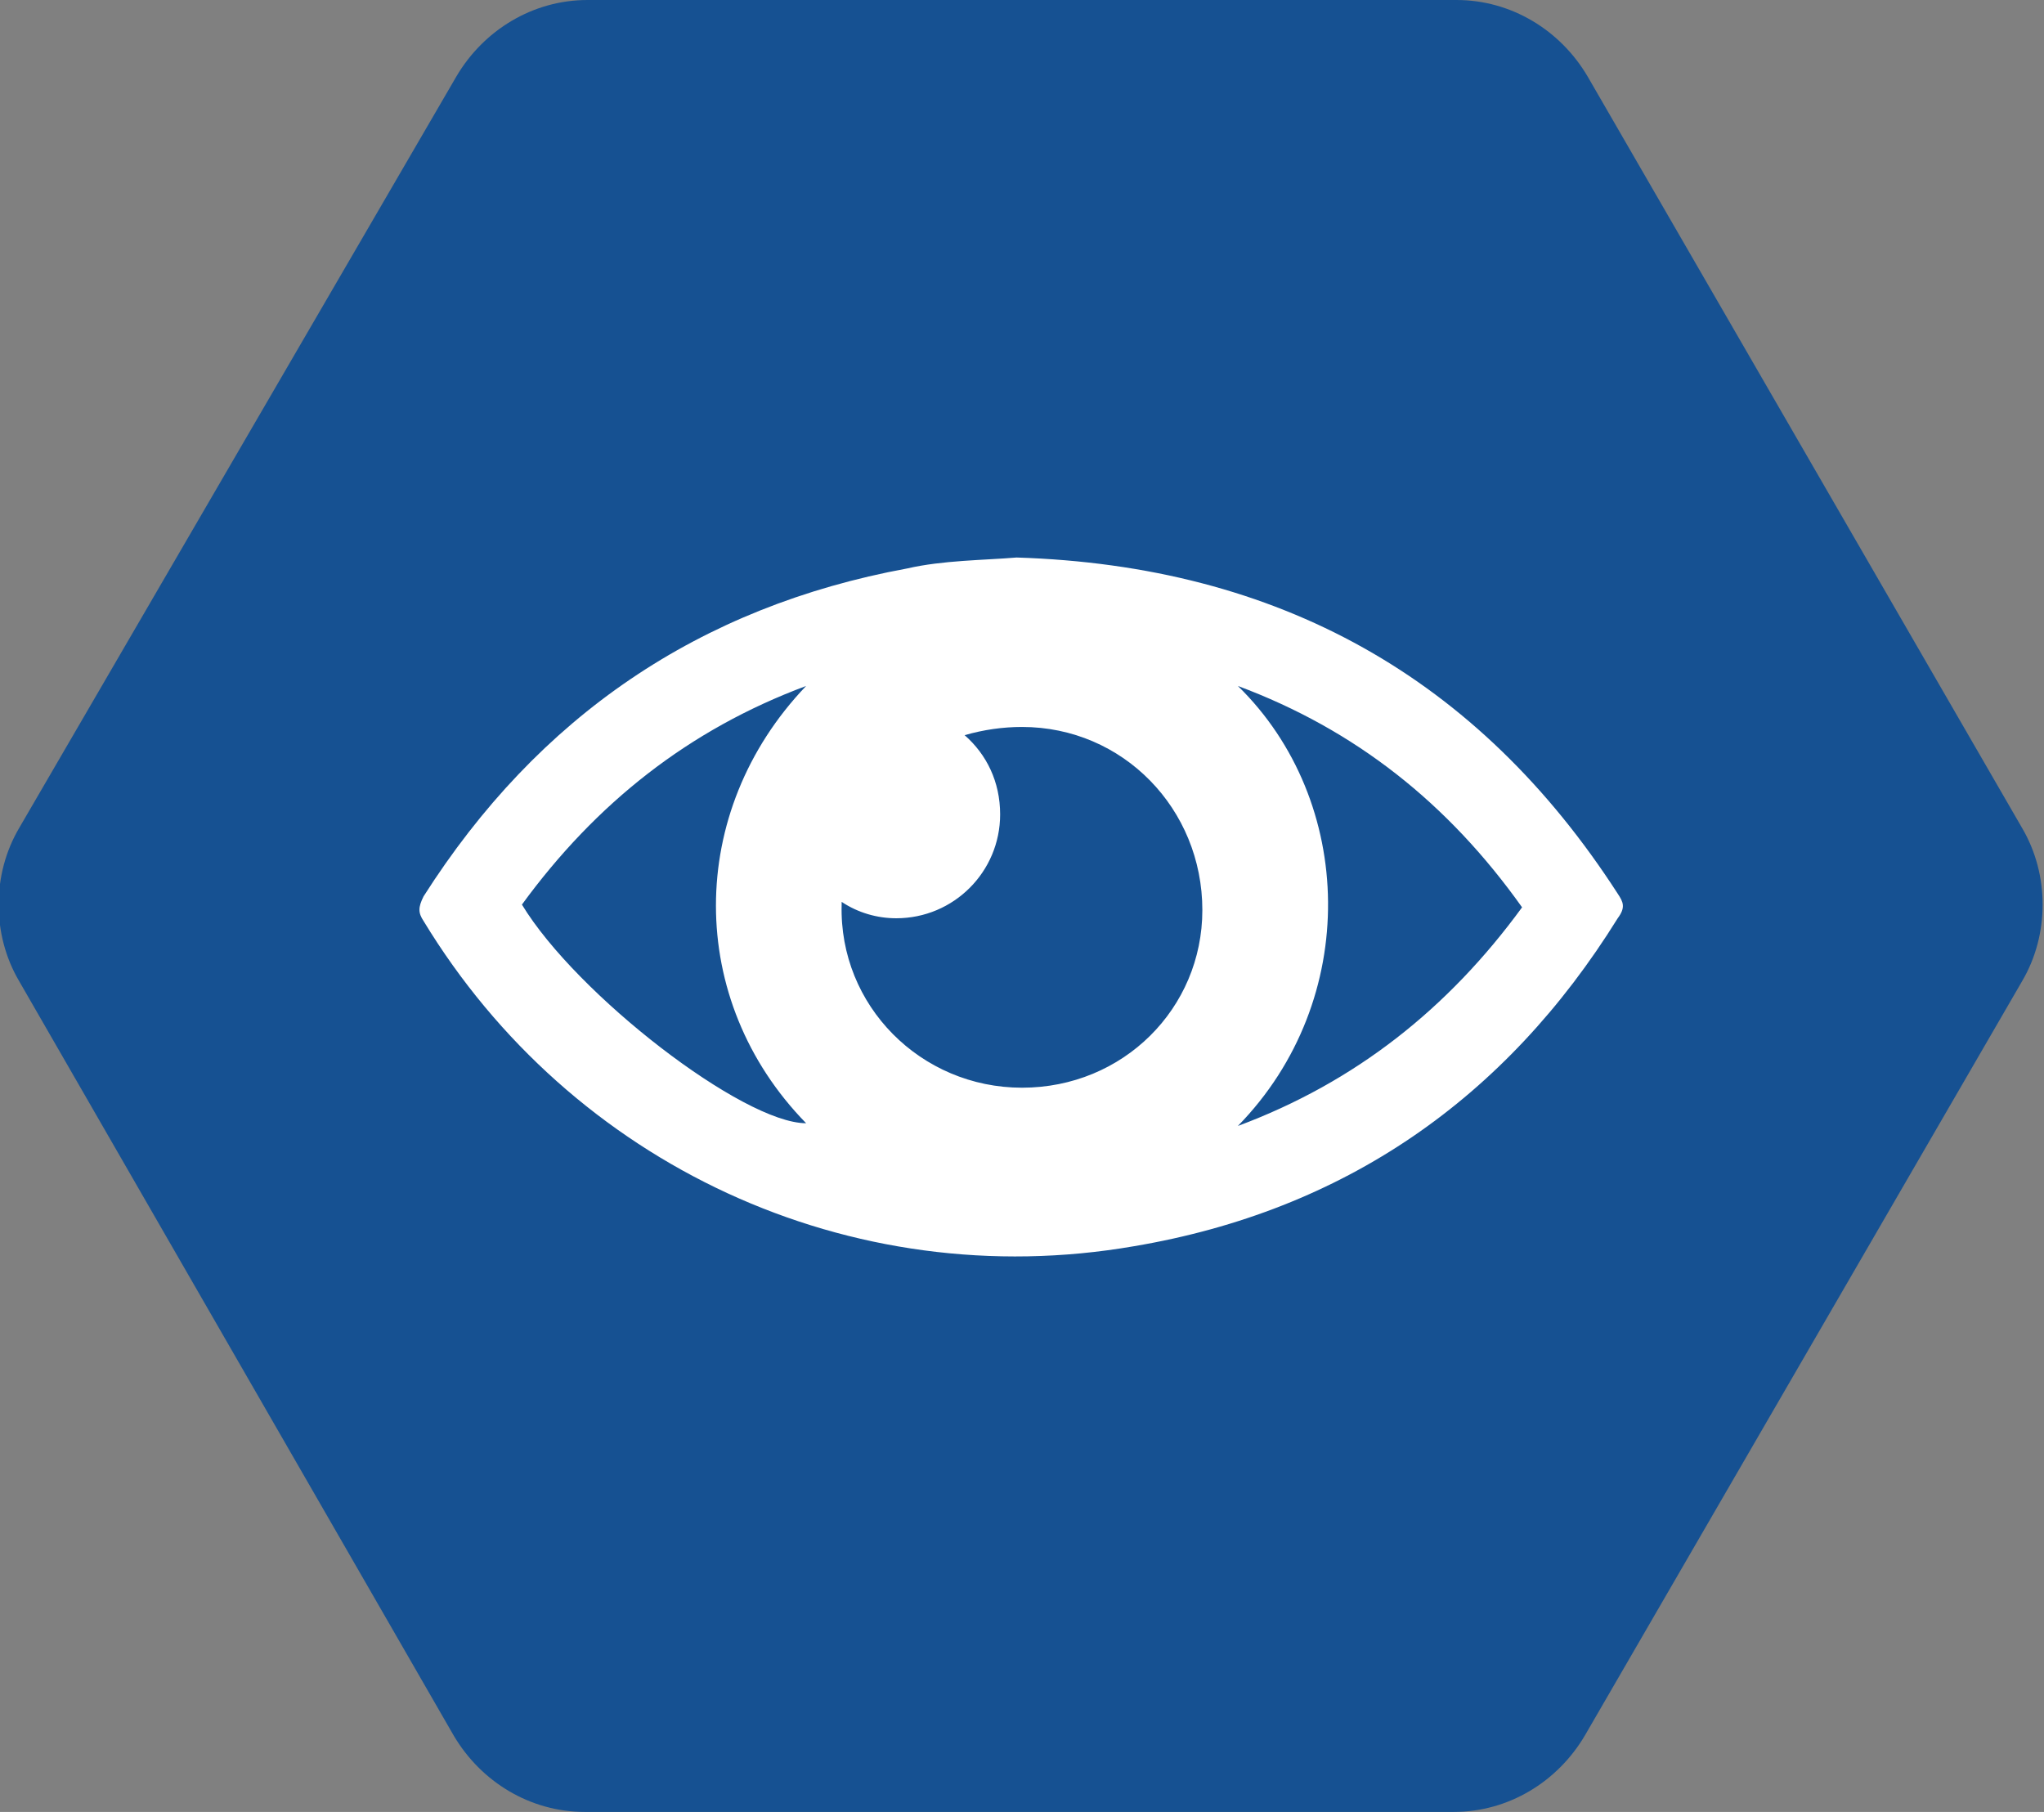
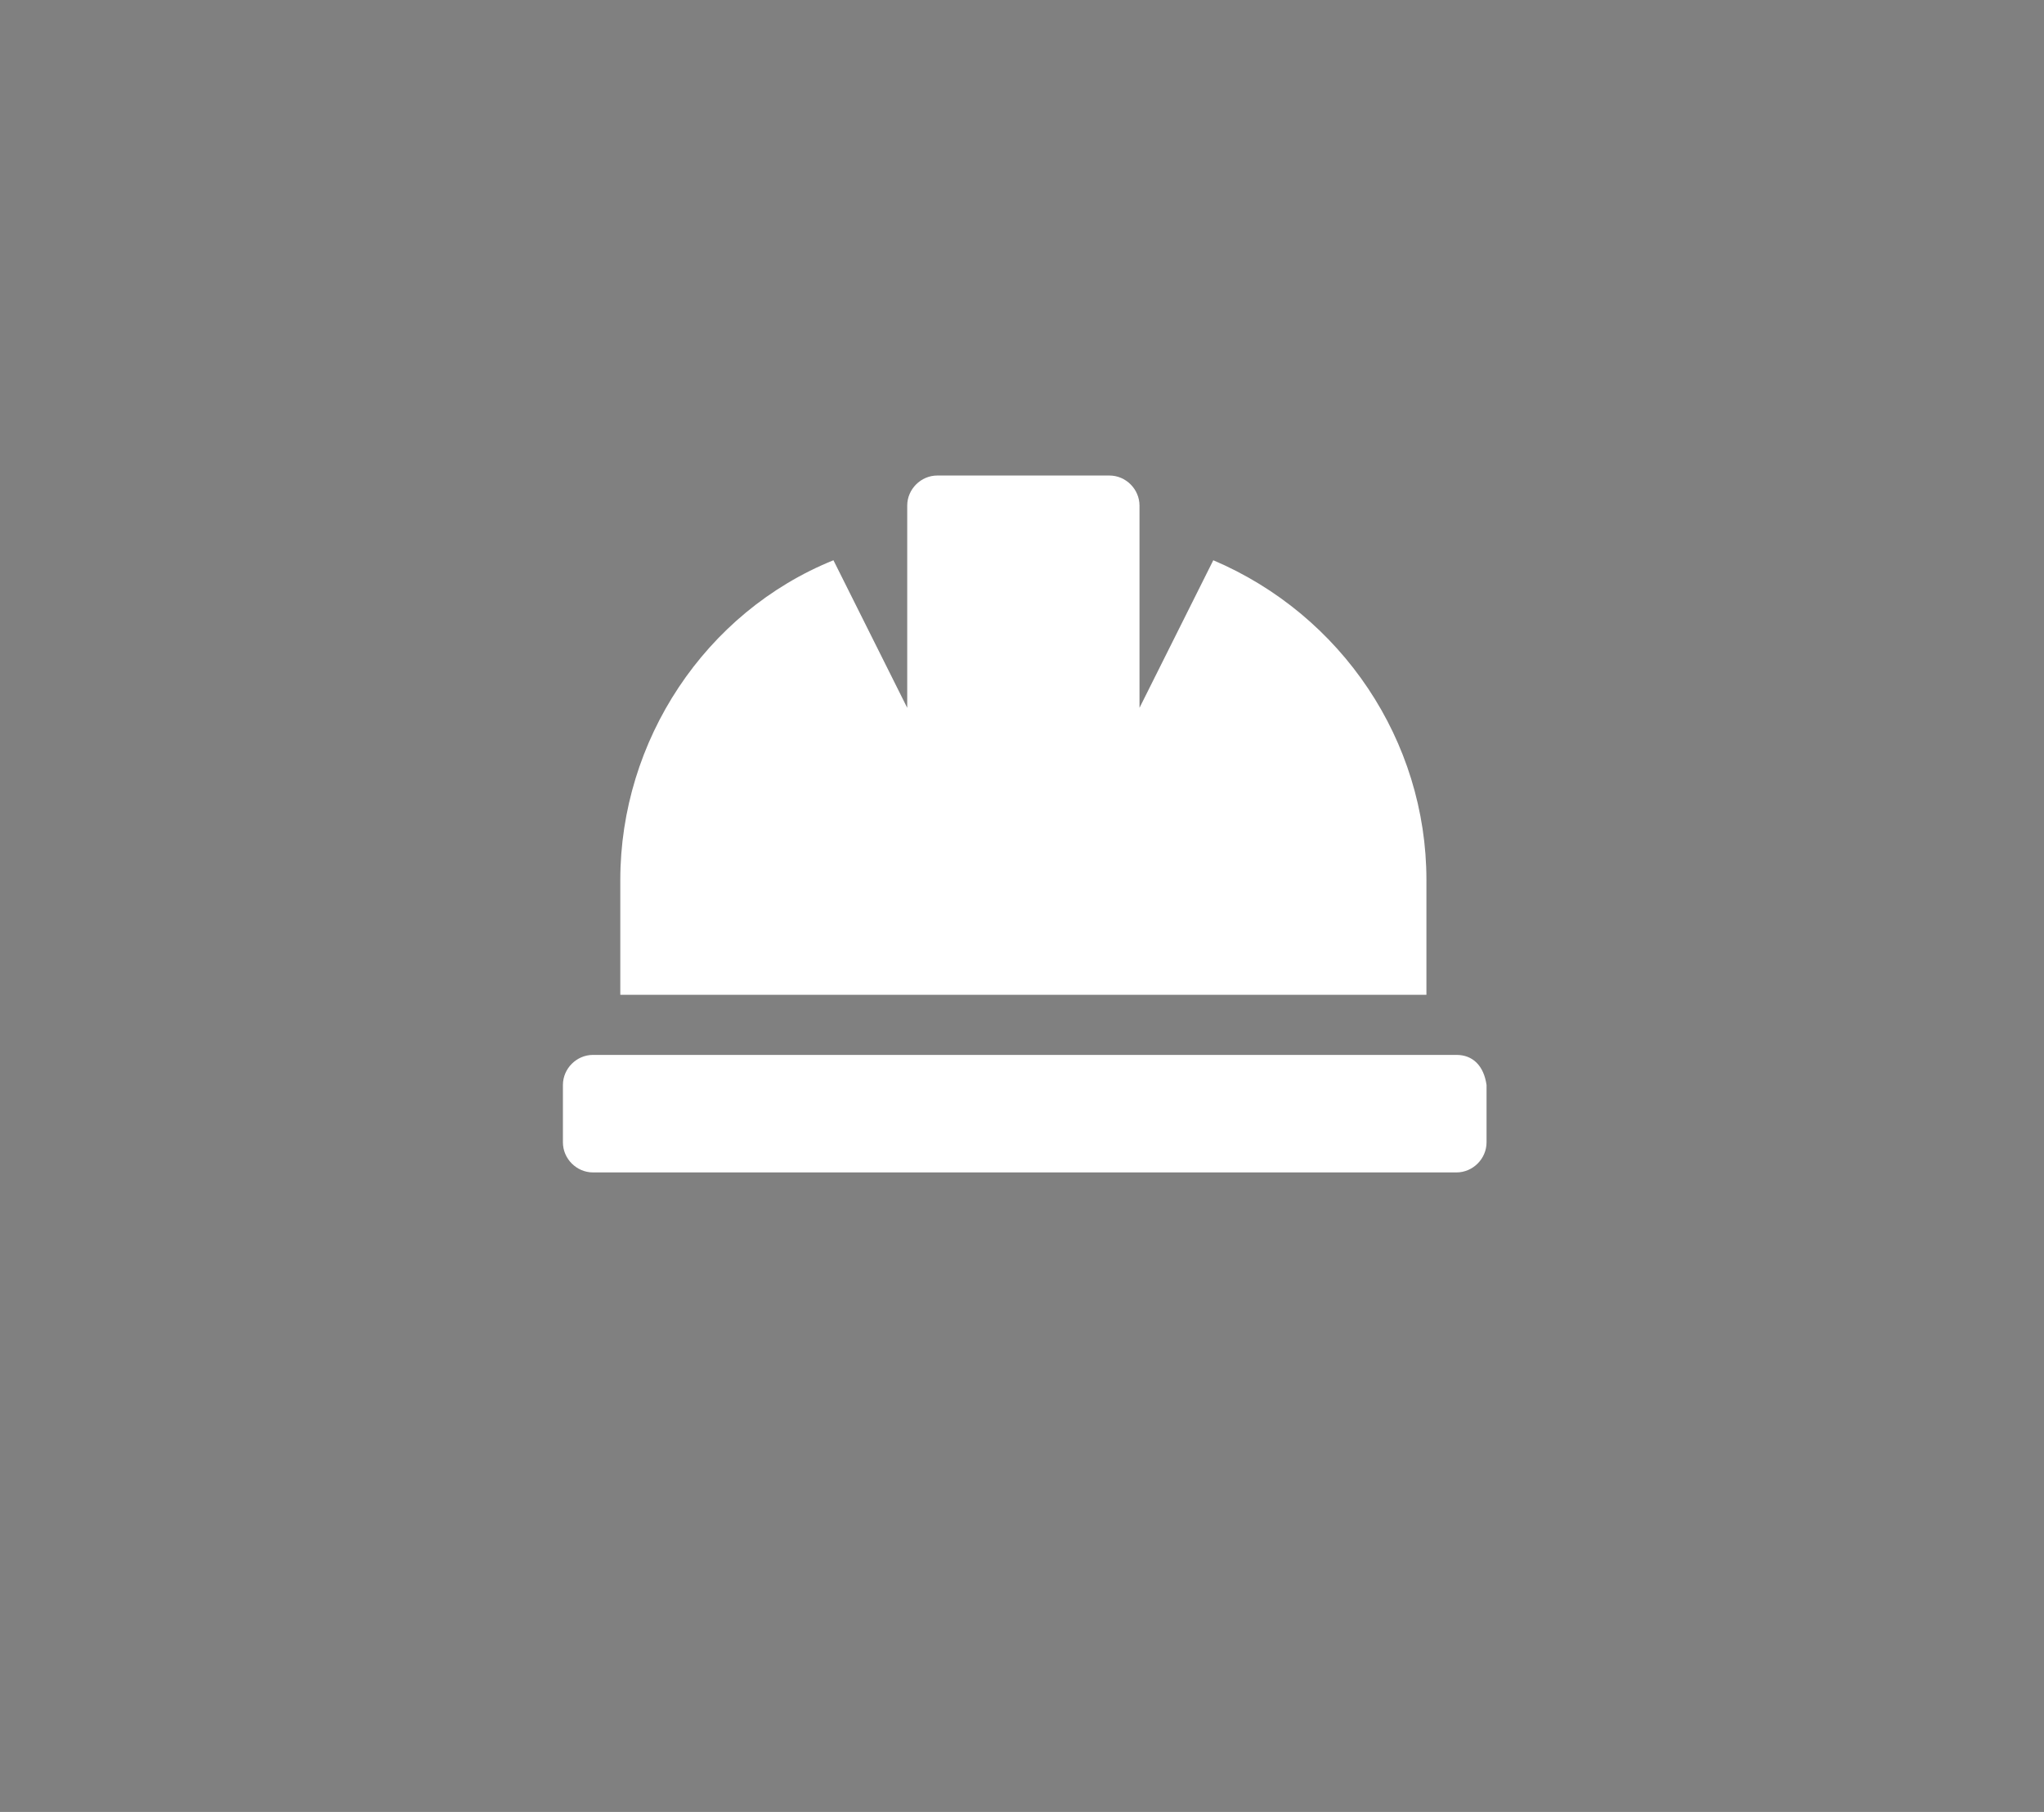
<svg xmlns="http://www.w3.org/2000/svg" version="1.1" id="Icon_Bullet" x="0px" y="0px" viewBox="0 0 74.8 66.3" style="enable-background:new 0 0 74.8 66.3;" xml:space="preserve">
  <rect x="0" y="0" width="74.8" height="66.3" fill="#808080" stroke="none" />
  <style type="text/css"> .st0{fill:#FFFFFF;} .st1{fill:#165192;} </style>
  <path id="_8541953_hard_hat_icon" class="st0" d="M52.2,32.2c0-5.1-3.1-9.7-7.8-11.7l-2.7,5.4v-7.4c0-0.6-0.5-1.1-1.1-1.1 c0,0,0,0,0,0h-6.3c-0.6,0-1.1,0.5-1.1,1.1l0,0v7.4l-2.7-5.4c-4.7,1.9-7.8,6.6-7.8,11.7v4.2h29.5V32.2z M53.3,38.6H21.7 c-0.6,0-1.1,0.5-1.1,1.1c0,0,0,0,0,0v2.1c0,0.6,0.5,1.1,1.1,1.1c0,0,0,0,0,0h31.6c0.6,0,1.1-0.5,1.1-1.1l0,0v-2.1 C54.3,39,53.9,38.6,53.3,38.6C53.3,38.6,53.3,38.6,53.3,38.6z" />
  <g>
    <g id="Rounded_Hex_00000023282447181990212850000005833004569730376866_">
-       <path id="Path_44_00000029752439869030722760000018365811466868096913_" class="st1" d="M21.5,0c-2,0-3.8,1.1-4.8,2.8L0.7,30.3 c-1,1.7-1,3.9,0,5.6l15.9,27.6c1,1.7,2.8,2.8,4.8,2.8h31.8c2,0,3.8-1.1,4.8-2.8L74,35.9c1-1.7,1-3.9,0-5.6L58.1,2.8 c-1-1.7-2.8-2.8-4.8-2.8H21.5z" />
-     </g>
-     <path class="st0" d="M59.2,32.7c-5.1-7.9-12.4-12-22-12.3c-1.2,0.1-2.7,0.1-4,0.4c-7.6,1.4-13.5,5.4-17.7,12 c-0.2,0.4-0.2,0.6,0,0.9c5.4,8.9,15.6,13.7,26,11.9c7.7-1.3,13.6-5.4,17.7-12C59.5,33.2,59.4,33,59.2,32.7z M19.1,33.1 c2.7-3.7,6.1-6.4,10.4-8c-4.4,4.6-4.4,11.5,0,16C27.2,41.1,21.1,36.4,19.1,33.1z M37.4,39.8c-3.7,0-6.7-3-6.6-6.7c0,0,0-0.1,0-0.1 c0.6,0.4,1.3,0.6,2,0.6c2.1,0,3.8-1.7,3.8-3.8c0-1.2-0.5-2.2-1.3-2.9c0.7-0.2,1.4-0.3,2.1-0.3c3.7,0,6.6,3,6.6,6.7 C44,36.9,41.1,39.8,37.4,39.8z M45.3,41.2c4.5-4.6,4.3-11.9,0-16.1c4.3,1.6,7.7,4.3,10.4,8.1C53,36.9,49.6,39.6,45.3,41.2z" />
+       </g>
  </g>
</svg>